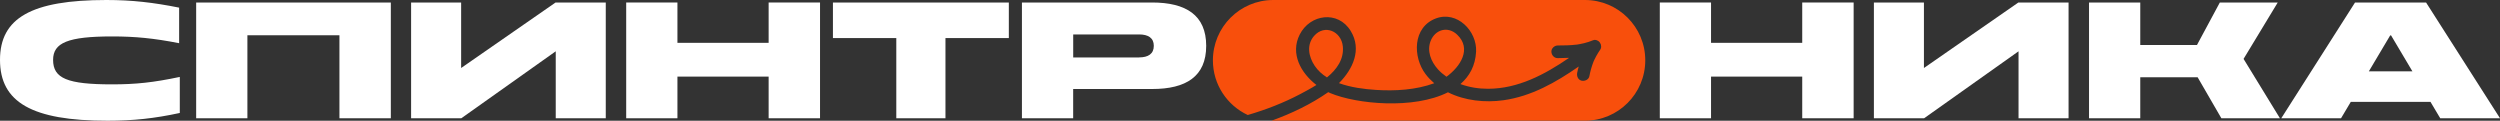
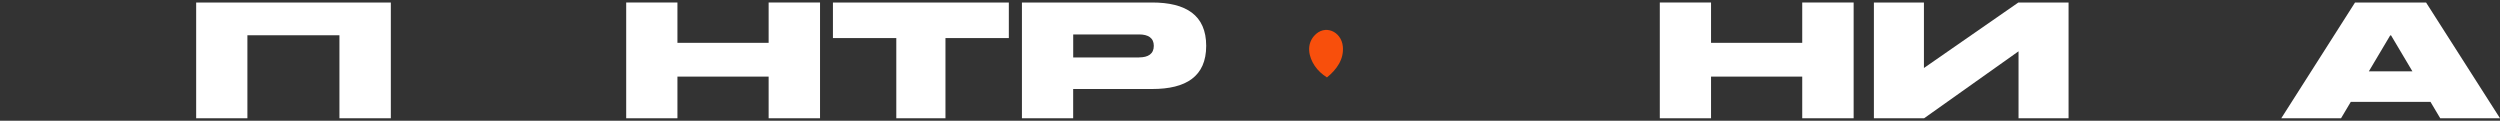
<svg xmlns="http://www.w3.org/2000/svg" id="_Слой_2" data-name="Слой 2" viewBox="0 0 750 36.22">
  <rect x="0" y="0" width="750" height="36.22" fill="#333333" stroke="none" />
  <defs>
    <style> .cls-1 { fill: #fff; } .cls-1, .cls-2 { stroke-width: 0px; } .cls-2 { fill: #f84f0c; } </style>
  </defs>
  <g id="_Слой_1-2" data-name="Слой 1">
    <g>
      <g>
-         <path class="cls-1" d="M0,17.96C0,5.41,9.43,0,31.92,0,39.65,0,46,.75,53.74,2.29v10.67c-7.63-1.49-13.17-2.03-20.08-2.03-13.27,0-17.73,1.89-17.73,7.04,0,5.56,4.3,7.34,17.67,7.34,7.17,0,12.35-.55,20.34-2.23v10.81c-7.58,1.64-13.93,2.33-21.72,2.33C9.58,36.22,0,30.66,0,17.96Z" />
        <path class="cls-1" d="M58.85.75h58.4v34.73h-15.42V10.57h-27.61v24.9h-15.37V.75Z" />
-         <path class="cls-1" d="M166.72,35.48V15.39l-28.33,20.09h-15.06V.75h15.01v19.65L166.67.75h15.06v34.73h-15.01Z" />
        <path class="cls-1" d="M230.59,22.98h-27.36v12.5h-15.37V.75h15.37v12.1h27.36V.75h15.42v34.73h-15.42v-12.5Z" />
        <path class="cls-1" d="M268.89,11.42h-19.01V.75h52.77v10.67h-19.01v24.06h-14.75V11.42Z" />
        <path class="cls-1" d="M306.58.75h39.04c10.14,0,16.24,3.77,16.24,13s-6.1,12.95-16.19,12.95h-23.72v8.78h-15.37V.75ZM341.73,17.22c2.77,0,4.41-1.09,4.41-3.47s-1.69-3.42-4.41-3.42h-19.77v6.9h19.77Z" />
      </g>
      <g>
        <path class="cls-1" d="M540.67,22.98h-27.36v12.5h-15.37V.75h15.37v12.1h27.36V.75h15.42v34.73h-15.42v-12.5Z" />
        <path class="cls-1" d="M605.56,35.48V15.39l-28.33,20.09h-15.06V.75h15.01v19.65l28.33-19.65h15.06v34.73h-15.01Z" />
-         <path class="cls-1" d="M659.29,23.17h-17.21v12.3h-15.37V.75h15.37v12.75h17.01l6.86-12.75h17.37l-10.25,16.92,10.91,17.81h-17.57l-7.12-12.3Z" />
        <path class="cls-1" d="M706.51.75h21.31l22.18,34.73h-17.93l-2.92-4.91h-23.92l-2.92,4.91h-17.93L706.51.75ZM723.72,21.39l-6.4-10.77h-.26l-6.4,10.77h13.06Z" />
      </g>
      <g>
        <path class="cls-2" d="M402.85,13.93c-.44-4.54-5.46-6.77-8.62-3.16-2.34,2.68-1.65,6.26.19,8.99.96,1.42,2.23,2.56,3.67,3.47,2.94-2.41,5.13-5.44,4.76-9.31Z" />
-         <path class="cls-2" d="M433.94,23.02c4.18-3.02,7.66-8.39,3.2-12.63-2.77-2.63-6.58-1.56-7.94,1.87-1.19,3.01.09,6.21,2.16,8.51.77.86,1.65,1.59,2.58,2.25Z" />
-         <path class="cls-2" d="M475.48,0h-93.5c-10,0-18.11,8.11-18.11,18.11,0,7.26,4.28,13.5,10.45,16.39,5.44-1.58,10.71-3.62,15.74-6.27,1.49-.79,3.2-1.69,4.87-2.74-4.65-3.57-7.91-9.37-5.03-15.1,3.11-6.17,11.49-7.31,15.29-1.14,3.45,5.59.68,11.51-3.5,15.69,3.6,1.31,7.65,1.81,11.06,2.03,5.77.38,12.04.01,17.52-2-.94-.82-1.83-1.71-2.6-2.74-3.88-5.15-3.9-14.1,3.12-16.71,6.35-2.36,12.36,3.8,12.04,9.99-.22,4.19-1.98,7.36-4.7,9.71,2.66.98,5.54,1.42,8.31,1.41,8.97-.01,16.99-4.27,24.3-9.28-1.14.06-2.29.09-3.42.09-1.06,0-1.85-.87-1.9-1.9-.05-1.02.9-1.89,1.9-1.9,1.86,0,3.73-.03,5.58-.25.07,0,.14-.02.21-.02.02,0,.07-.01.18-.03.2-.03.39-.06.59-.1.46-.08.92-.18,1.37-.29.92-.23,1.82-.52,2.7-.89.49-.2,1-.09,1.43.18.01,0,.02,0,.03.01.37.2.63.56.78.98.02.05.07.1.09.16,0,0,0,.02,0,.03.01.05,0,.1.01.16.04.2.08.4.05.58-.03.25-.11.49-.25.7-.44.63-.85,1.29-1.22,1.97-.18.34-.35.68-.52,1.02-.08.17-.18.34-.24.52.15-.47-.02.04-.06.14-.56,1.41-.96,2.88-1.24,4.36-.2,1.04-1.4,1.54-2.33,1.33-1.06-.24-1.51-1.36-1.33-2.33.12-.65.29-1.29.46-1.92-6.84,4.76-14.21,8.94-22.53,10.11-5.53.78-11.63.16-16.69-2.38-10.31,5.19-27.33,3.56-35.27.26-.22-.09-.43-.2-.65-.3-.01,0-.03.02-.04.03-5.13,3.58-10.93,6.36-16.91,8.51.15,0,.3.02.45.02h93.5c10,0,18.11-8.11,18.11-18.11S485.48,0,475.48,0Z" />
      </g>
    </g>
  </g>
</svg>